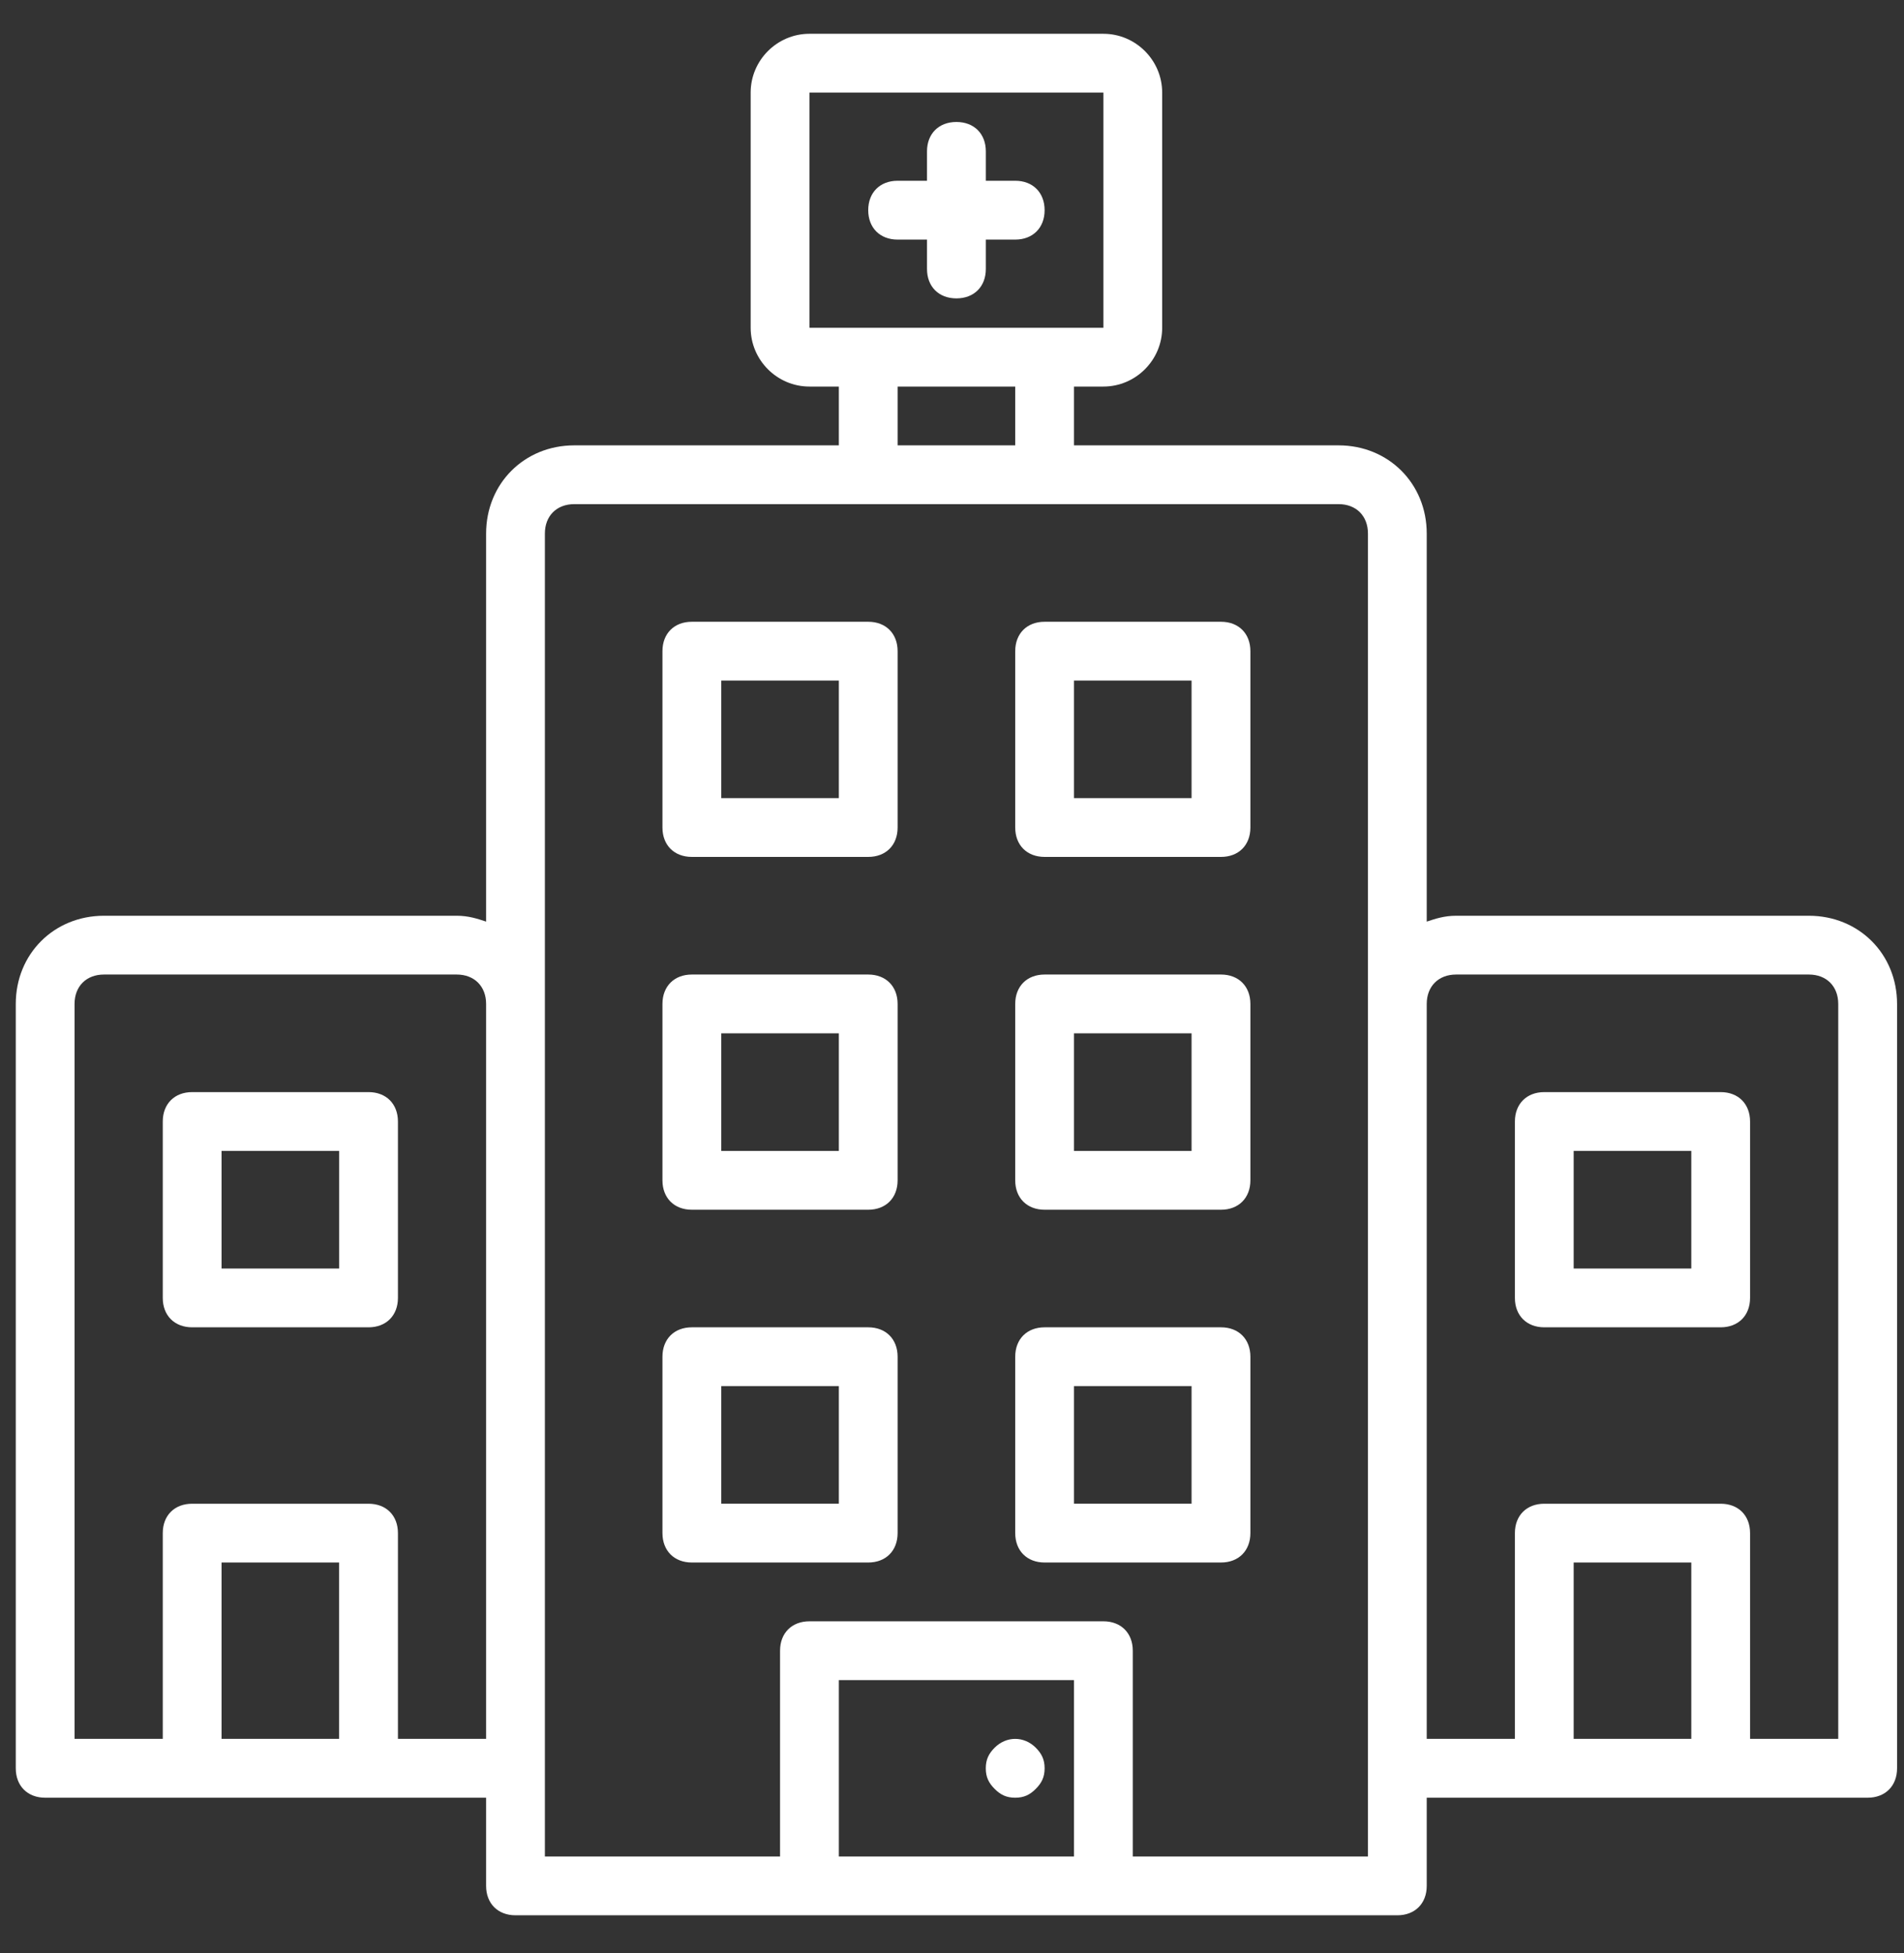
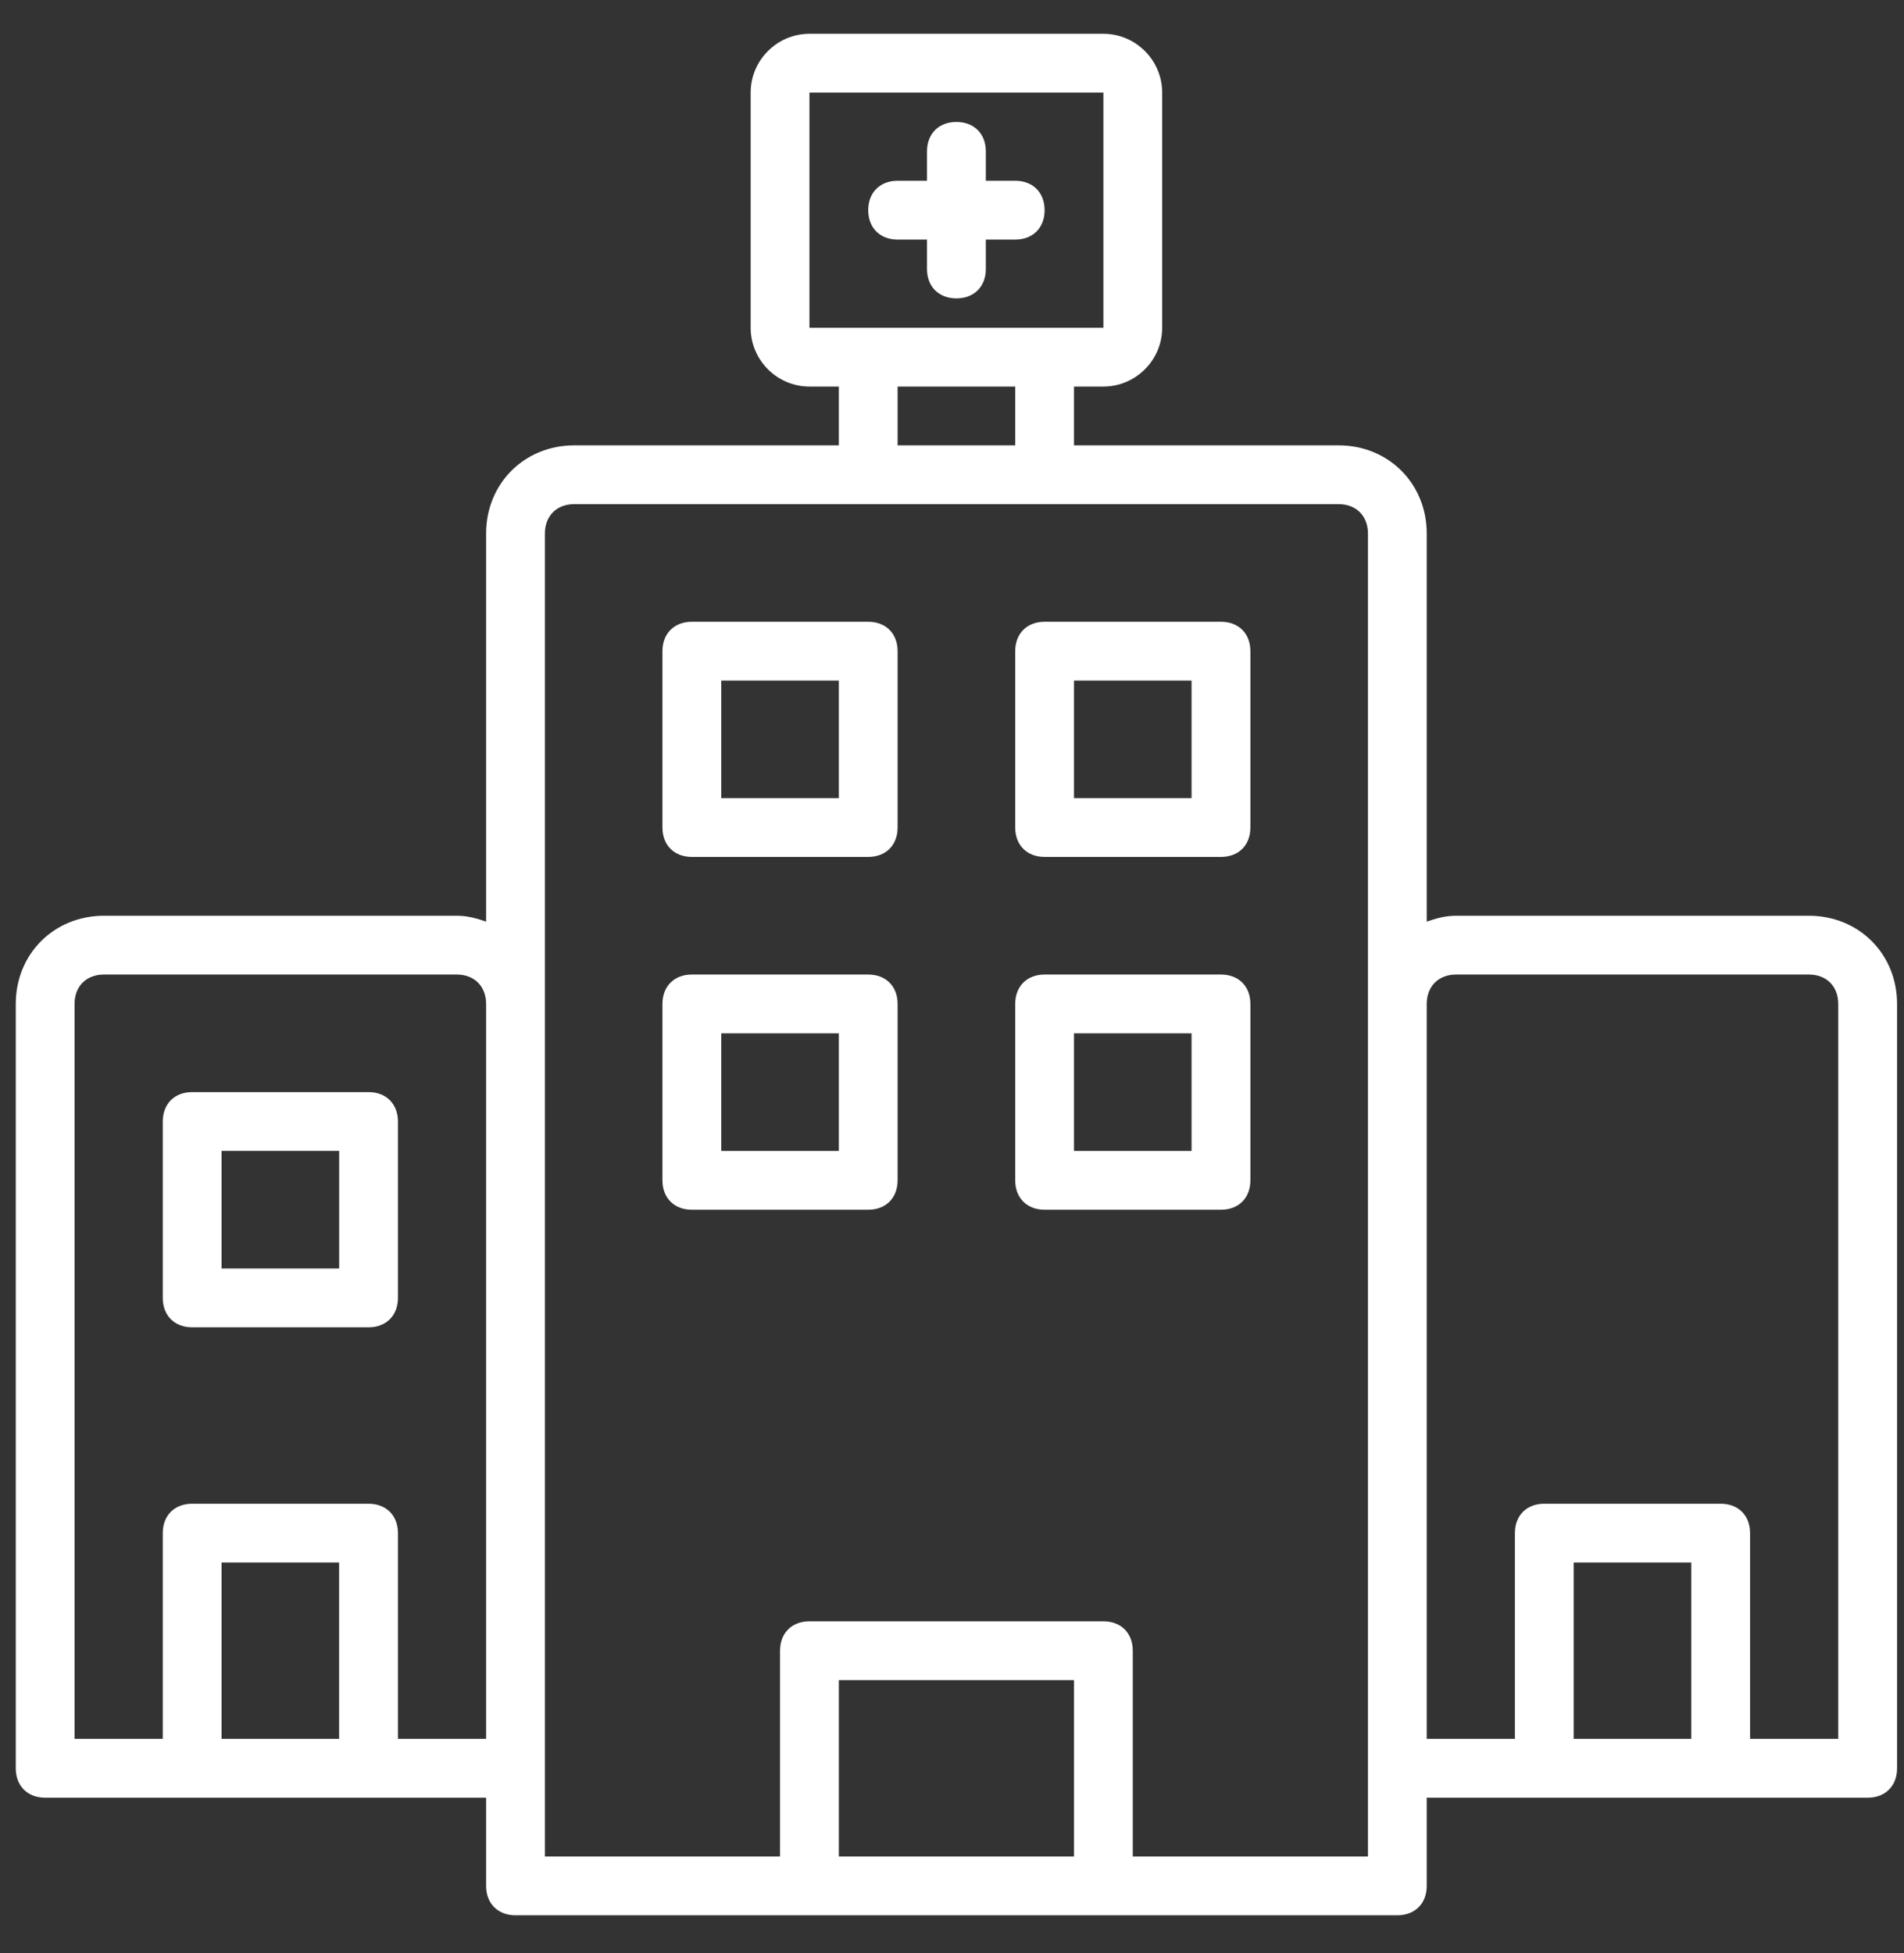
<svg xmlns="http://www.w3.org/2000/svg" width="39" height="40" viewBox="0 0 39 40" fill="none">
  <rect x="0" y="0" width="39" height="40" fill="#333333" stroke="none" />
  <path d="M37.051 18.755H29.826C29.585 18.755 29.405 18.815 29.224 18.875V10.927C29.224 9.904 28.441 9.121 27.418 9.121H21.999V7.917H22.601C23.263 7.917 23.805 7.375 23.805 6.713V1.896C23.805 1.234 23.263 0.692 22.601 0.692H16.58C15.918 0.692 15.376 1.234 15.376 1.896V6.713C15.376 7.375 15.918 7.917 16.58 7.917H17.182V9.121H11.763C10.74 9.121 9.957 9.904 9.957 10.927V18.875C9.776 18.815 9.596 18.755 9.355 18.755H2.13C1.106 18.755 0.323 19.537 0.323 20.561V36.215C0.323 36.577 0.564 36.818 0.925 36.818H3.936H7.548H9.957V38.624C9.957 38.985 10.198 39.226 10.559 39.226H16.58H22.601H28.622C28.983 39.226 29.224 38.985 29.224 38.624V36.818H31.632H35.245H38.255C38.617 36.818 38.858 36.577 38.858 36.215V20.561C38.858 19.537 38.075 18.755 37.051 18.755ZM6.946 35.613H4.538V32.001H6.946V35.613ZM9.957 35.613H8.151V31.399C8.151 31.037 7.91 30.797 7.548 30.797H3.936C3.575 30.797 3.334 31.037 3.334 31.399V35.613H1.527V20.561C1.527 20.2 1.768 19.959 2.13 19.959H9.355C9.716 19.959 9.957 20.2 9.957 20.561V35.613ZM16.58 6.713V1.896H22.601V6.713H16.58ZM20.795 7.917V9.121H18.386V7.917H20.795ZM21.999 38.022H17.182V34.409H21.999V38.022ZM28.02 20.561V36.215V38.022H23.203V33.807C23.203 33.446 22.962 33.205 22.601 33.205H16.58C16.219 33.205 15.978 33.446 15.978 33.807V38.022H11.161V36.215V20.561V10.927C11.161 10.566 11.402 10.325 11.763 10.325H27.418C27.779 10.325 28.02 10.566 28.02 10.927V20.561ZM34.643 35.613H32.234V32.001H34.643V35.613ZM37.653 35.613H35.847V31.399C35.847 31.037 35.606 30.797 35.245 30.797H31.632C31.271 30.797 31.03 31.037 31.03 31.399V35.613H29.224V20.561C29.224 20.2 29.465 19.959 29.826 19.959H37.051C37.413 19.959 37.653 20.2 37.653 20.561V35.613Z" fill="white" />
  <path d="M17.784 19.959H14.171C13.81 19.959 13.569 20.2 13.569 20.561V24.174C13.569 24.535 13.81 24.776 14.171 24.776H17.784C18.145 24.776 18.386 24.535 18.386 24.174V20.561C18.386 20.2 18.145 19.959 17.784 19.959ZM17.182 23.572H14.774V21.163H17.182V23.572Z" fill="white" />
  <path d="M25.01 19.959H21.397C21.036 19.959 20.795 20.2 20.795 20.561V24.174C20.795 24.535 21.036 24.776 21.397 24.776H25.01C25.371 24.776 25.612 24.535 25.612 24.174V20.561C25.612 20.2 25.371 19.959 25.01 19.959ZM24.407 23.572H21.999V21.163H24.407V23.572Z" fill="white" />
-   <path d="M35.245 22.367H31.632C31.271 22.367 31.03 22.608 31.03 22.97V26.582C31.03 26.943 31.271 27.184 31.632 27.184H35.245C35.606 27.184 35.847 26.943 35.847 26.582V22.97C35.847 22.608 35.606 22.367 35.245 22.367ZM34.643 25.98H32.234V23.572H34.643V25.98Z" fill="white" />
  <path d="M7.549 22.367H3.936C3.575 22.367 3.334 22.608 3.334 22.97V26.582C3.334 26.943 3.575 27.184 3.936 27.184H7.549C7.91 27.184 8.151 26.943 8.151 26.582V22.97C8.151 22.608 7.91 22.367 7.549 22.367ZM6.947 25.98H4.538V23.572H6.947V25.98Z" fill="white" />
  <path d="M17.784 12.734H14.171C13.81 12.734 13.569 12.975 13.569 13.336V16.948C13.569 17.31 13.81 17.55 14.171 17.55H17.784C18.145 17.55 18.386 17.31 18.386 16.948V13.336C18.386 12.975 18.145 12.734 17.784 12.734ZM17.182 16.346H14.774V13.938H17.182V16.346Z" fill="white" />
  <path d="M25.01 12.734H21.397C21.036 12.734 20.795 12.975 20.795 13.336V16.948C20.795 17.31 21.036 17.55 21.397 17.55H25.01C25.371 17.55 25.612 17.31 25.612 16.948V13.336C25.612 12.975 25.371 12.734 25.01 12.734ZM24.407 16.346H21.999V13.938H24.407V16.346Z" fill="white" />
-   <path d="M17.784 27.184H14.171C13.81 27.184 13.569 27.425 13.569 27.786V31.398C13.569 31.76 13.81 32.001 14.171 32.001H17.784C18.145 32.001 18.386 31.76 18.386 31.398V27.786C18.386 27.425 18.145 27.184 17.784 27.184ZM17.182 30.796H14.774V28.388H17.182V30.796Z" fill="white" />
-   <path d="M25.01 27.184H21.397C21.036 27.184 20.795 27.425 20.795 27.786V31.398C20.795 31.76 21.036 32.001 21.397 32.001H25.01C25.371 32.001 25.612 31.76 25.612 31.398V27.786C25.612 27.425 25.371 27.184 25.01 27.184ZM24.407 30.796H21.999V28.388H24.407V30.796Z" fill="white" />
-   <path d="M20.794 36.818C20.975 36.818 21.096 36.758 21.216 36.637C21.336 36.517 21.397 36.396 21.397 36.216C21.397 36.035 21.336 35.915 21.216 35.794C20.975 35.553 20.614 35.553 20.373 35.794C20.253 35.915 20.192 36.035 20.192 36.216C20.192 36.396 20.253 36.517 20.373 36.637C20.493 36.758 20.614 36.818 20.794 36.818Z" fill="white" />
  <path d="M20.795 3.702H20.193V3.1C20.193 2.739 19.952 2.498 19.59 2.498C19.229 2.498 18.988 2.739 18.988 3.1V3.702H18.386C18.025 3.702 17.784 3.943 17.784 4.305C17.784 4.666 18.025 4.907 18.386 4.907H18.988V5.509C18.988 5.87 19.229 6.111 19.59 6.111C19.952 6.111 20.193 5.87 20.193 5.509V4.907H20.795C21.156 4.907 21.397 4.666 21.397 4.305C21.397 3.943 21.156 3.702 20.795 3.702Z" fill="white" />
</svg>